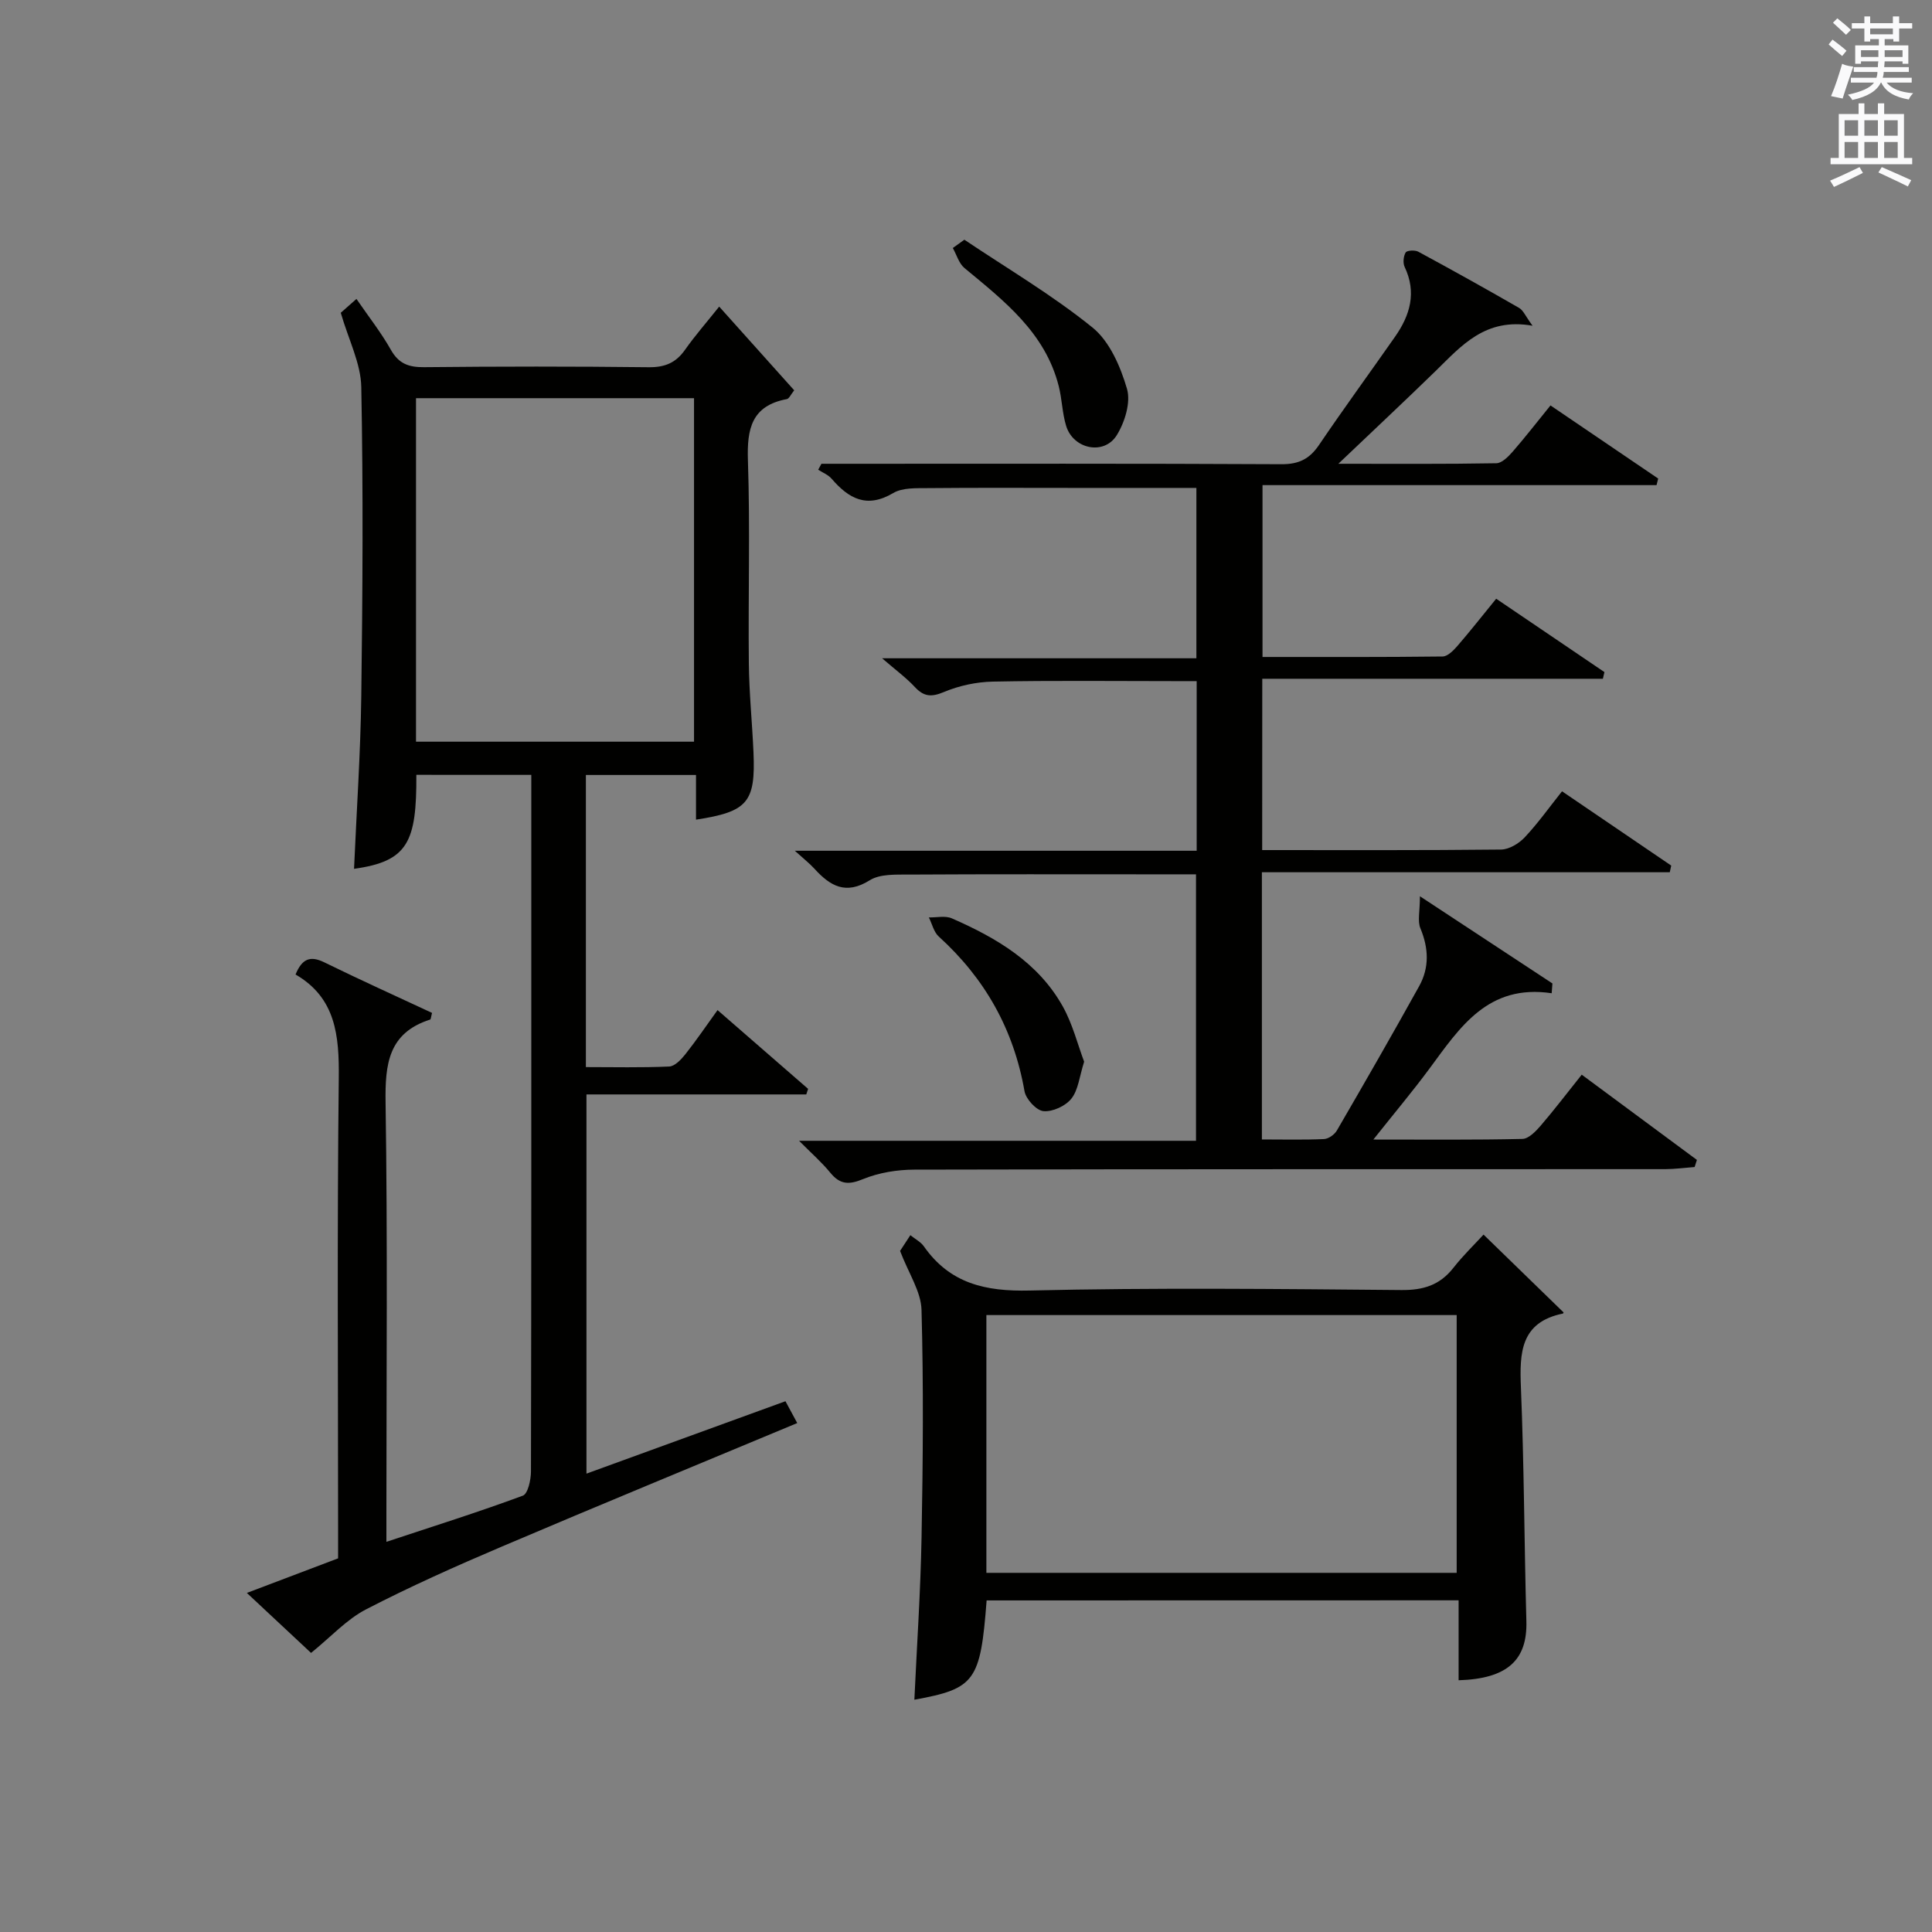
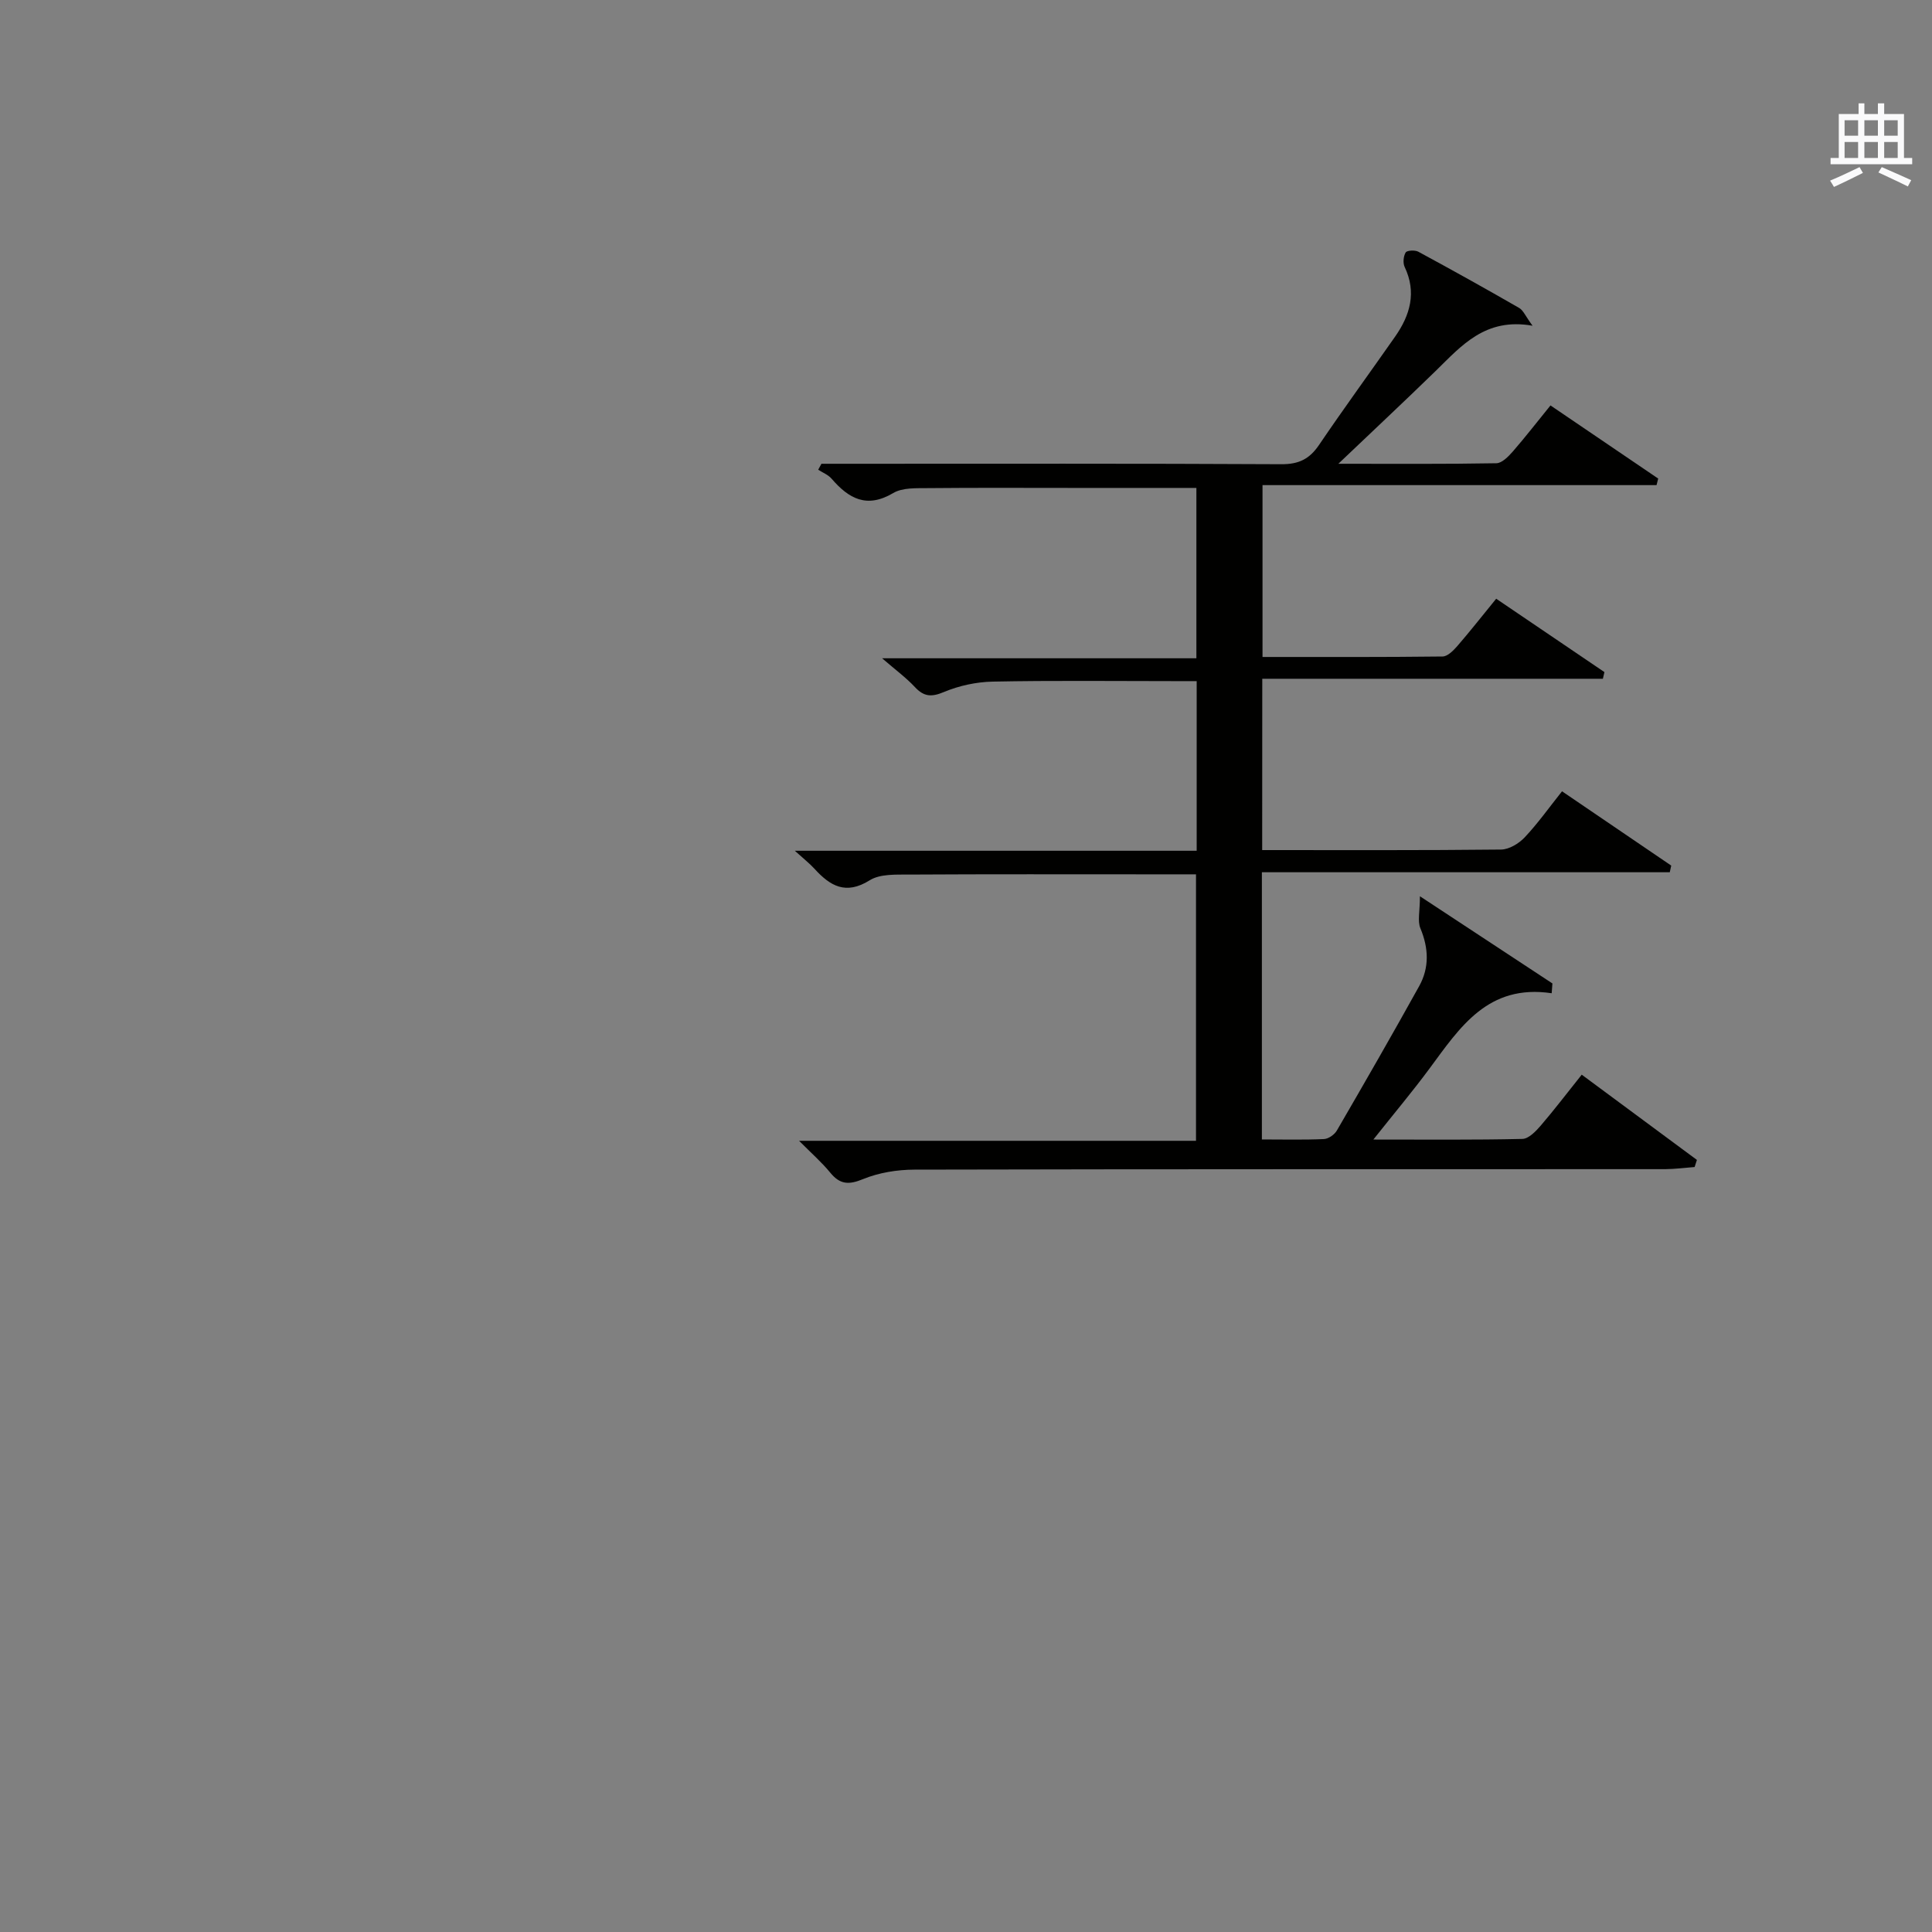
<svg xmlns="http://www.w3.org/2000/svg" version="1.1" id="漢-ZDIC-典" x="0px" y="0px" viewBox="0 0 400 400" style="enable-background:new 0 0 400 400;" xml:space="preserve">
  <rect x="0" y="0" width="400" height="400" fill="#808080" stroke="none" />
  <style type="text/css">
	.st1{fill:#010100;}
	.st2{fill:#fafafb;}
</style>
  <g>
-     <path class="st1" d="M86.2,160.42c0.07,13.9-1.72,17.91-12.9,19.46c0.52-11.94,1.34-23.85,1.5-35.76c0.28-21.32,0.41-42.66,0-63.97   c-0.09-4.92-2.63-9.79-4.25-15.39c0.48-0.42,1.67-1.48,3.25-2.87c2.54,3.7,5.11,6.96,7.13,10.54c1.63,2.89,3.71,3.62,6.88,3.59   c15.49-0.16,30.99-0.17,46.48,0.01c3.35,0.04,5.63-0.9,7.53-3.6c2.08-2.95,4.47-5.68,7.08-8.95c5.34,5.96,10.39,11.59,15.53,17.33   c-0.72,0.89-1.05,1.73-1.53,1.82c-7.29,1.37-8.27,6.14-8.05,12.7c0.47,13.98,0.04,27.99,0.19,41.98   c0.06,6.15,0.69,12.28,0.96,18.43c0.45,10.38-1.2,12.32-11.9,13.96c0-2.99,0-5.93,0-9.25c-7.71,0-15.1,0-22.8,0   c0,19.96,0,39.87,0,60.48c5.73,0,11.5,0.14,17.25-0.12c1.16-0.05,2.47-1.44,3.33-2.52c2.27-2.86,4.32-5.89,6.68-9.16   c6.36,5.53,12.56,10.92,18.75,16.31c-0.13,0.38-0.26,0.77-0.38,1.15c-15.03,0-30.06,0-45.51,0c0,26.4,0,52.12,0,78.51   c13.69-4.98,27.32-9.94,41.2-14.99c0.76,1.41,1.54,2.84,2.44,4.52c-20.56,8.58-40.96,16.97-61.25,25.61   c-9.47,4.03-18.9,8.24-28.04,12.97c-4,2.07-7.23,5.66-11.37,9.01c-3.92-3.67-8.32-7.77-13.29-12.42   c6.65-2.52,12.61-4.78,18.89-7.16c0-1.84,0-3.65,0-5.47c0-31.32-0.22-62.65,0.14-93.97c0.1-8.82-0.63-16.62-8.95-21.44   c1.35-3.28,3.04-3.94,5.95-2.52c7.4,3.63,14.92,7.02,22.31,10.47c-0.22,0.81-0.23,1.33-0.4,1.38c-8.65,2.77-9.34,9.22-9.22,17.19   c0.43,28.32,0.17,56.65,0.17,84.97c0,1.79,0,3.58,0,5.97c9.81-3.25,19.12-6.18,28.25-9.56c1.05-0.39,1.67-3.27,1.68-4.99   c0.09-40.65,0.07-81.31,0.07-121.96c0-7.31,0-14.62,0-22.28C101.98,160.42,94.26,160.42,86.2,160.42z M86.13,153.56   c19.53,0,38.57,0,57.56,0c0-23.95,0-47.52,0-71.12c-19.35,0-38.39,0-57.56,0C86.13,106.27,86.13,129.73,86.13,153.56z" />
    <path class="st1" d="M261.32,176c16.82,0,33.15,0.07,49.47-0.11c1.66-0.02,3.68-1.25,4.88-2.52c2.72-2.89,5.04-6.16,7.73-9.54   c7.65,5.21,15.13,10.29,22.61,15.38c-0.1,0.46-0.2,0.92-0.3,1.38c-28.07,0-56.14,0-84.45,0c0,18.82,0,36.74,0,55.32   c4.33,0,8.6,0.11,12.85-0.08c0.94-0.04,2.19-0.92,2.68-1.78c5.76-9.91,11.47-19.85,17.03-29.87c2.13-3.84,1.98-7.85,0.26-11.98   c-0.63-1.51-0.1-3.5-0.1-6.64c10.21,6.72,18.82,12.38,27.43,18.05c-0.05,0.68-0.1,1.35-0.15,2.03   c-13.22-1.97-19.01,7.09-25.28,15.57c-3.5,4.74-7.31,9.26-11.64,14.72c11.01,0,20.94,0.1,30.86-0.13c1.29-0.03,2.77-1.57,3.78-2.74   c2.81-3.27,5.42-6.71,8.5-10.56c8.08,5.98,15.97,11.82,23.85,17.65c-0.16,0.49-0.32,0.98-0.48,1.47c-2.03,0.15-4.05,0.43-6.08,0.44   c-51.82,0.02-103.64-0.02-155.46,0.1c-3.56,0.01-7.35,0.62-10.62,1.96c-2.98,1.23-4.79,1.12-6.8-1.34   c-1.76-2.15-3.89-4.01-6.45-6.59c27.74,0,54.76,0,82.18,0c0-18.51,0-36.55,0-55.17c-3.25,0-6.53,0-9.81,0   c-16.5,0-32.99-0.05-49.49,0.05c-2.79,0.02-6.09-0.17-8.25,1.18c-4.99,3.12-8.22,1.16-11.47-2.41c-0.98-1.07-2.14-1.98-4.04-3.7   c28.29,0,55.62,0,83.2,0c0-11.85,0-23.12,0-35.12c-1.57,0-3.15,0-4.74,0c-12.5,0-25-0.15-37.49,0.1c-3.4,0.07-6.96,0.84-10.09,2.15   c-2.6,1.09-4.15,0.99-6.03-1.03c-1.8-1.93-3.97-3.52-6.78-5.95c22.15,0,43.45,0,65.07,0c0-11.99,0-23.37,0-35.27   c-8.58,0-17.03,0-25.48,0c-10,0-20-0.06-29.99,0.04c-2.46,0.03-5.35-0.14-7.3,1.02c-5.48,3.24-9.19,1.16-12.75-2.96   c-0.7-0.82-1.84-1.26-2.78-1.87c0.22-0.41,0.45-0.82,0.67-1.23c1.75,0,3.5,0,5.25,0c29.99,0,59.98-0.07,89.98,0.09   c3.59,0.02,5.81-1.07,7.78-3.97c5.13-7.57,10.52-14.95,15.76-22.44c3.11-4.45,4.49-9.14,1.98-14.43c-0.39-0.82-0.26-2.22,0.21-3   c0.27-0.44,1.92-0.53,2.61-0.16c7.01,3.79,13.98,7.67,20.89,11.65c0.85,0.49,1.3,1.68,2.77,3.68c-9.8-1.74-14.73,4.16-20.09,9.39   c-6.39,6.22-12.9,12.31-20.12,19.19c11.55,0,22.14,0.08,32.72-0.11c1.16-0.02,2.5-1.4,3.41-2.44c2.6-2.99,5.03-6.13,7.79-9.53   c7.62,5.18,14.96,10.16,22.3,15.14c-0.11,0.45-0.22,0.91-0.34,1.36c-27.07,0-54.14,0-81.58,0c0,12.21,0,23.59,0,35.58   c12.41,0,24.85,0.05,37.28-0.1c1.04-0.01,2.24-1.23,3.05-2.16c2.61-3.01,5.08-6.16,8.05-9.8c7.52,5.1,14.97,10.14,22.41,15.19   c-0.11,0.46-0.21,0.92-0.32,1.38c-23.4,0-46.81,0-70.52,0C261.32,152.72,261.32,164.1,261.32,176z" />
-     <path class="st1" d="M204.27,331.35c-1.28,16.74-2.39,18.27-14.96,20.56c0.52-11.28,1.29-22.5,1.49-33.74c0.29-15.65,0.42-31.32-0.01-46.97   c-0.1-3.8-2.66-7.53-4.44-12.21c0.2-0.3,1.09-1.66,2.13-3.26c1.06,0.85,2.16,1.41,2.78,2.29c5.4,7.72,12.75,9.39,21.94,9.17   c25.64-0.61,51.3-0.33,76.95-0.1c4.57,0.04,7.96-1.03,10.76-4.6c2.03-2.59,4.43-4.9,6.24-6.88c5.91,5.75,11.22,10.91,16.57,16.11   c0.01-0.02-0.05,0.22-0.15,0.24c-8.74,1.8-8.98,8.06-8.68,15.29c0.66,16.12,0.69,32.27,1.13,48.4c0.22,8.02-3.89,11.92-14.03,12.23   c0-2.75,0-5.5,0-8.25c0-2.65,0-5.3,0-8.3C269.36,331.35,236.99,331.35,204.27,331.35z M204.22,325.64c32.79,0,65.16,0,97.37,0   c0-18.07,0-35.78,0-53.37c-32.66,0-64.91,0-97.37,0C204.22,290.13,204.22,307.72,204.22,325.64z" />
-     <path class="st1" d="M199.66,49.63c8.91,5.98,18.22,11.46,26.53,18.18c3.55,2.87,5.8,8.1,7.14,12.69c0.82,2.81-0.45,6.92-2.12,9.61   c-2.62,4.21-8.98,2.9-10.47-1.91c-0.82-2.65-0.85-5.54-1.54-8.25c-2.8-11.08-11.29-17.64-19.51-24.45   c-1.16-0.96-1.63-2.75-2.42-4.15C198.07,50.79,198.86,50.21,199.66,49.63z" />
-     <path class="st1" d="M224.46,219.81c-0.98,3.09-1.21,5.85-2.64,7.65c-1.21,1.53-3.9,2.77-5.79,2.59c-1.47-0.14-3.63-2.5-3.92-4.14   c-2.23-12.77-8.18-23.33-17.74-32c-1.04-0.94-1.39-2.63-2.06-3.97c1.6,0.04,3.41-0.4,4.77,0.2c9.23,4.04,17.83,9.09,22.94,18.2   C222.08,212.02,223.12,216.26,224.46,219.81z" />
-     <path class="st2" d="M378.6,9.2l0.8-1c0.9,0.7,1.9,1.4,2.9,2.3l-0.9,1.1C380.3,10.7,379.4,9.9,378.6,9.2z M379.1,19.9   c0.9-2.1,1.6-4.3,2.3-6.7c0.4,0.2,0.8,0.4,2.3,0.6c-0.7,2.1-1.5,4.3-2.2,6.6L379.1,19.9z M379.5,4.7l0.9-0.9c1,0.8,2,1.6,2.8,2.4   l-1,1C381.2,6.3,380.3,5.4,379.5,4.7z M392,3.4h1.2v1.4h2.7v1.1h-2.7v2.7H392V8.1h-1.8v1.3h4.9v3.8h-1.2v-0.5h-3.7   c0,0.4-0.1,0.9-0.1,1.2h5.1v1H390c0,0.5-0.1,0.9-0.2,1.2h6v1h-5.2c1.1,1.3,2.9,2,5.5,2.2c-0.4,0.4-0.7,0.8-0.9,1.3   c-2.9-0.5-4.8-1.6-5.7-3.5h-0.1c-0.8,1.7-2.7,2.9-5.9,3.6c-0.2-0.4-0.6-0.8-0.9-1.1c2.8-0.6,4.6-1.4,5.4-2.5h-4.8v-1h5.3   c0.1-0.3,0.2-0.7,0.2-1.2h-4.9v-1h5c0-0.4,0-0.8,0.1-1.2h-3.6v0.5h-1.2V9.4h4.9V8.1h-1.8v0.5H386V5.9h-2.6V4.8h2.6V3.4h1.2v1.4h4.7   V3.4z M385.3,11.8h3.6c0-0.4,0-0.9,0-1.4h-3.6V11.8z M387.2,7.1h4.7V5.9h-4.7V7.1z M393.9,10.4h-3.7c0,0.5,0,1,0,1.4h3.7V10.4z" />
    <path class="st2" d="M384.7,21.4h1.3v2.2h2.8v-2.2h1.3v2.2h4.1v9.1h1.7V34h-16.9v-1.3h1.7v-9.1h4.1V21.4z M385,34.6l0.7,1.2   c-1.8,0.9-3.8,1.9-6,2.9c-0.2-0.4-0.5-0.8-0.8-1.3C381.3,36.4,383.3,35.4,385,34.6z M381.9,28.1h2.8v-3.2h-2.8V28.1z M381.9,32.7   h2.8v-3.3h-2.8V32.7z M386,28.1h2.8v-3.2H386V28.1z M386,32.7h2.8v-3.3H386V32.7z M389.6,34.6c2.1,0.9,4.1,1.8,6.1,2.7l-0.7,1.3   c-2.2-1.1-4.2-2-6.1-2.9L389.6,34.6z M392.9,24.9h-2.8v3.2h2.8V24.9z M390.1,32.7h2.8v-3.3h-2.8V32.7z" />
  </g>
</svg>